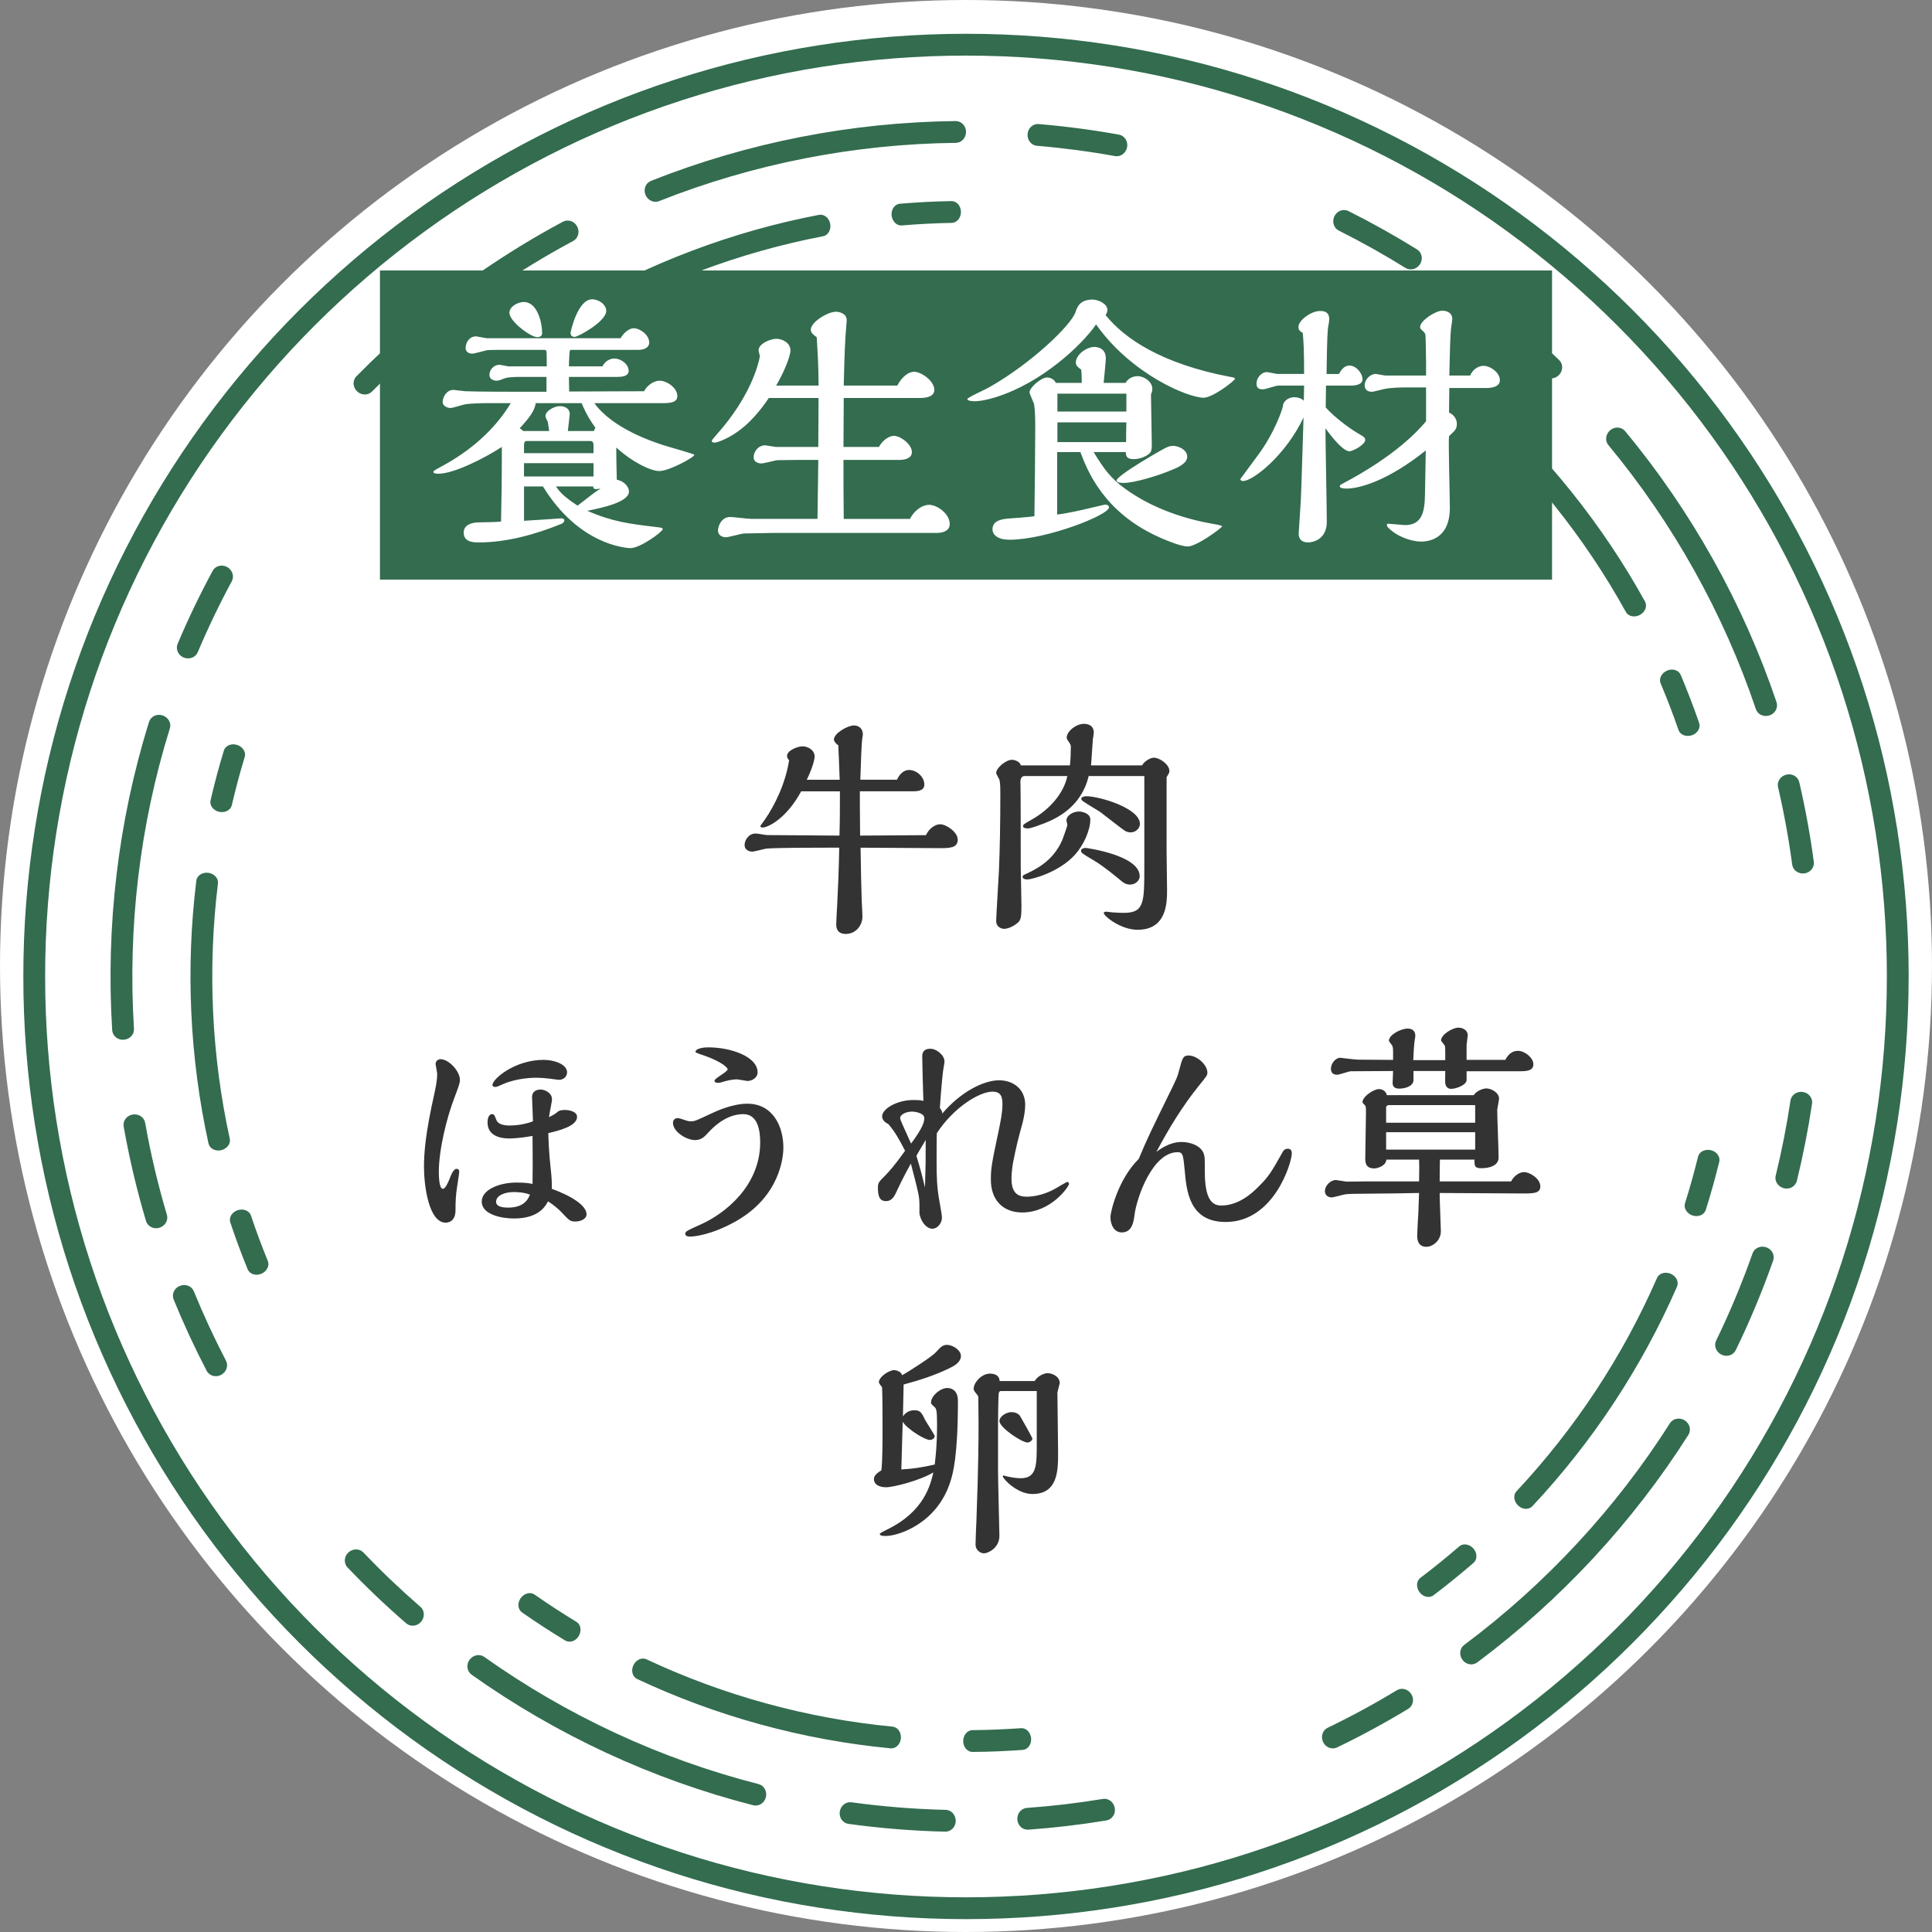
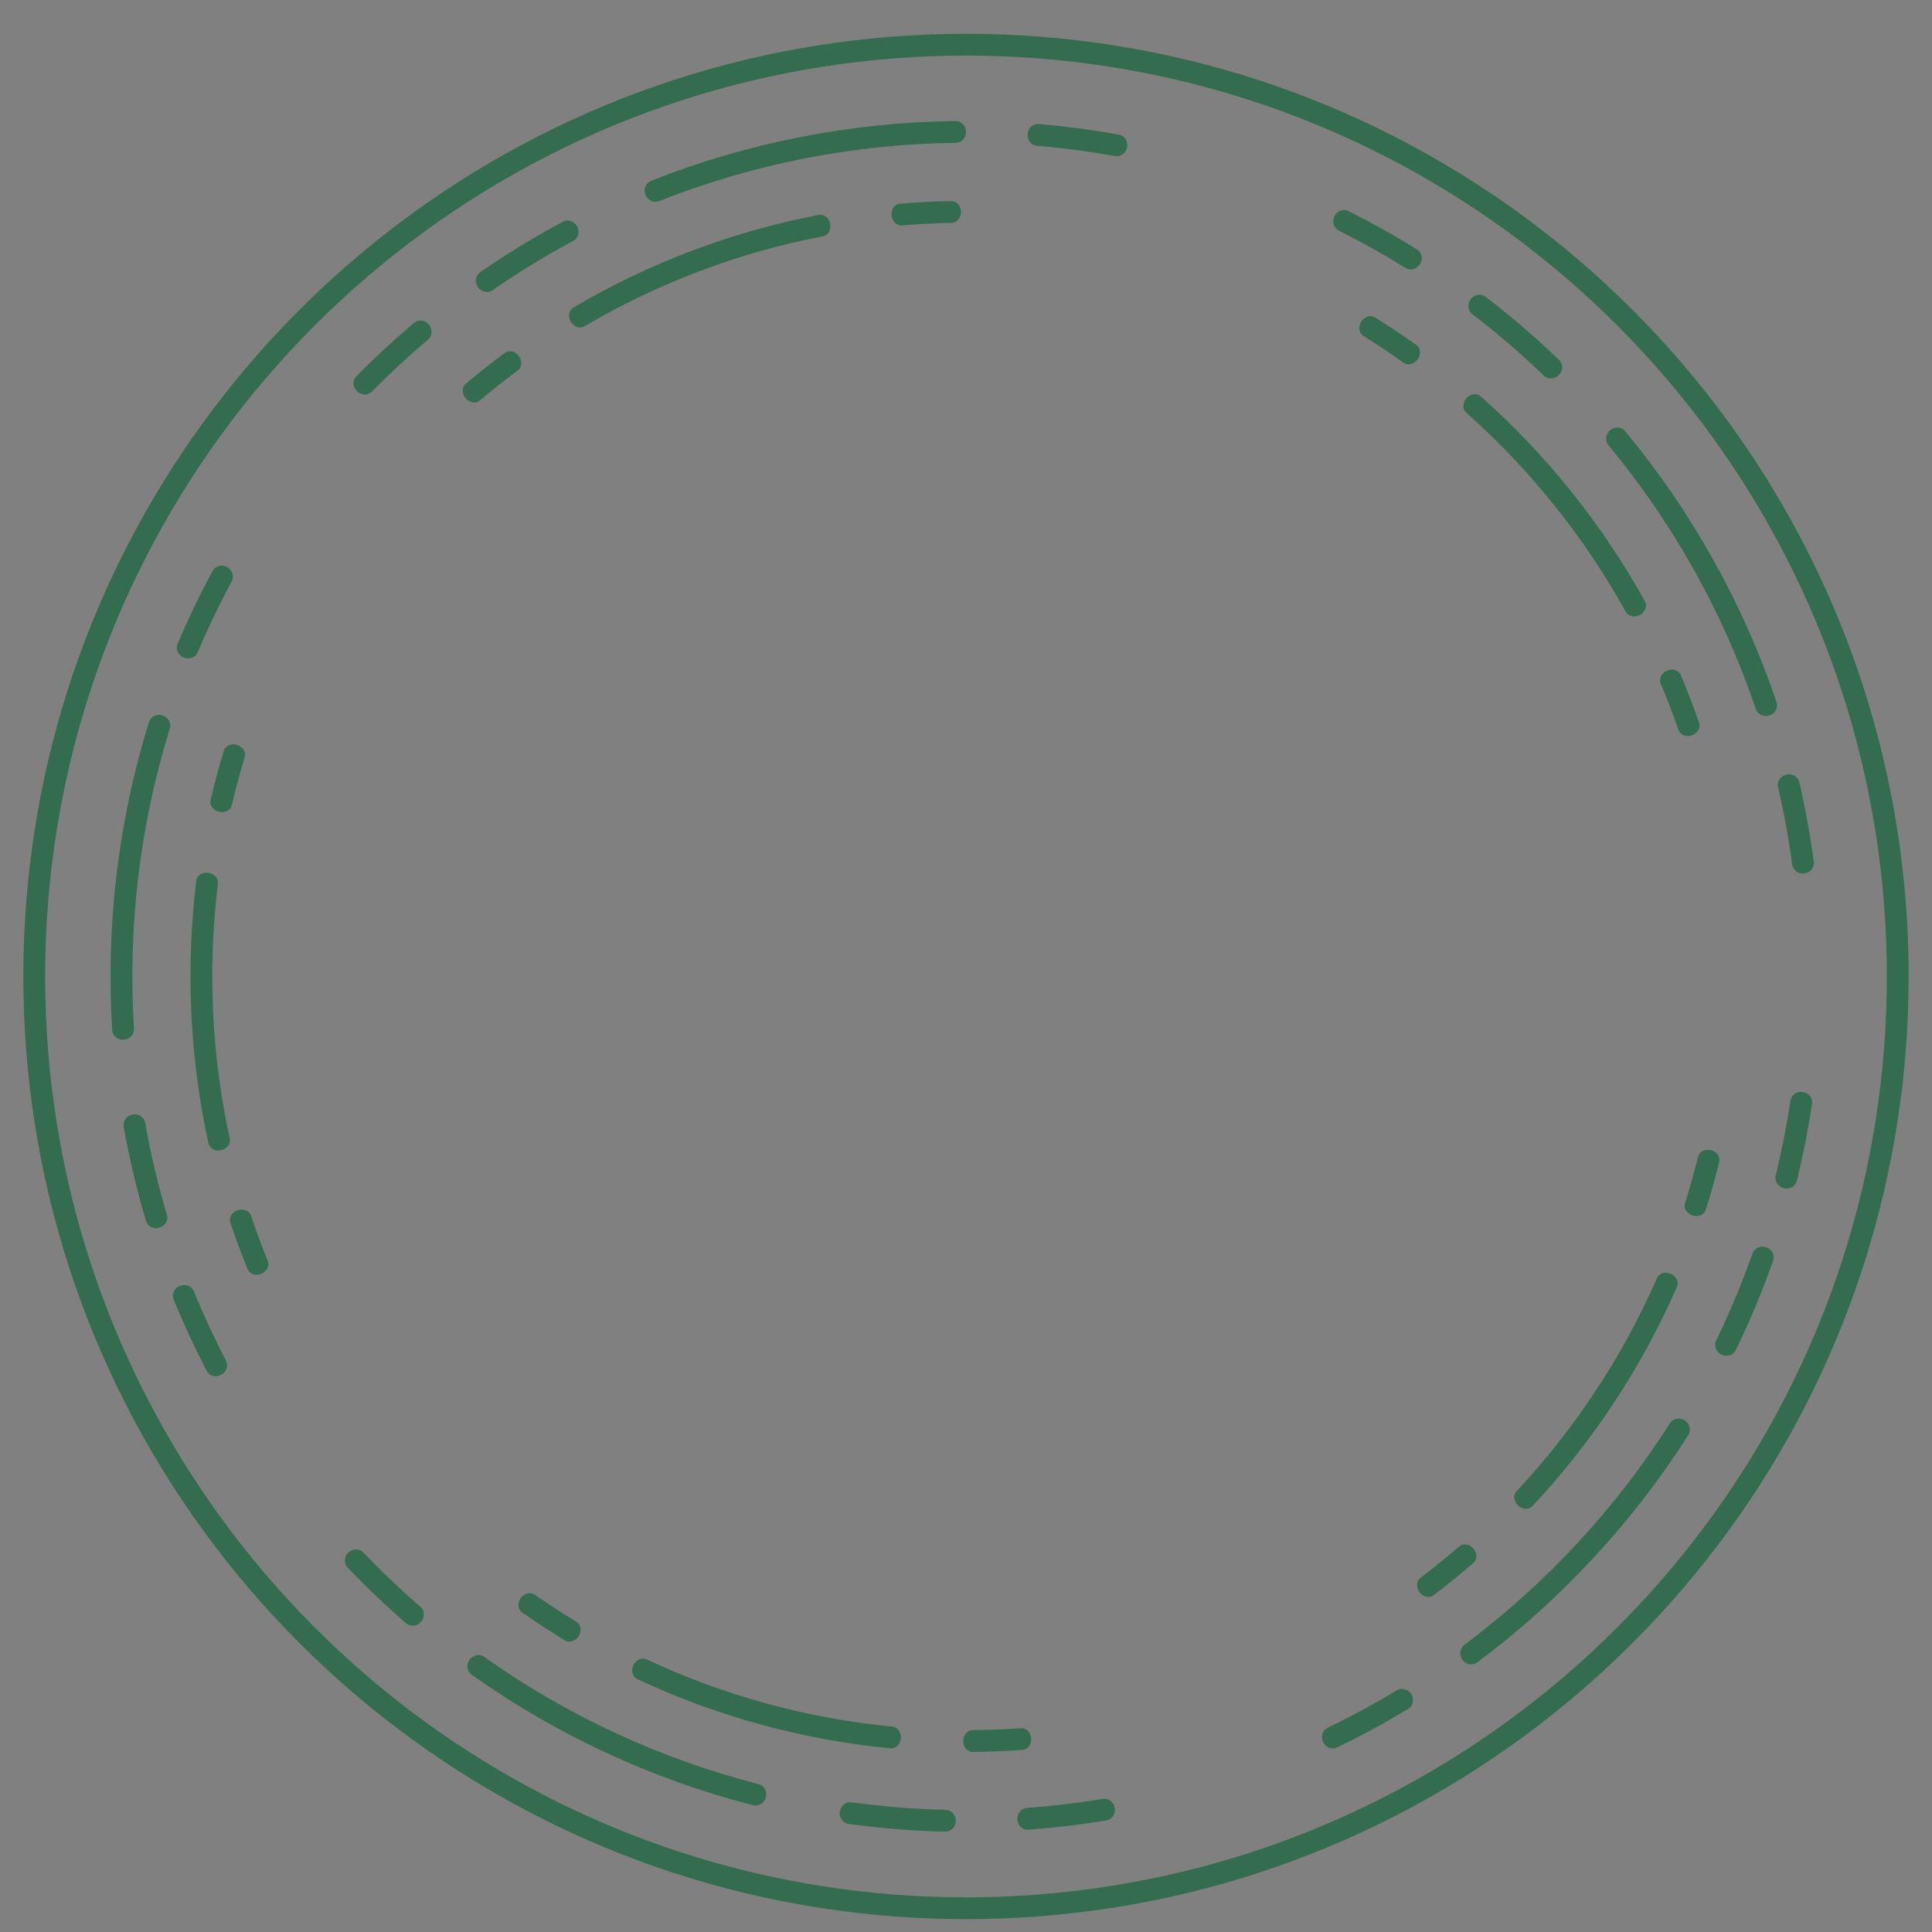
<svg xmlns="http://www.w3.org/2000/svg" viewBox="0 0 150 150" enable-background="new 0 0 150 150">
  <rect x="0" y="0" width="150" height="150" fill="#808080" stroke="none" />
-   <circle fill="#fff" cx="75" cy="75" r="75" />
  <g fill="#336C4F">
    <path d="M146.495 75.812c.004 7.476-1.167 14.971-3.482 22.097-2.314 7.128-5.765 13.88-10.171 19.932-4.405 6.053-9.76 11.409-15.814 15.813-6.052 4.407-12.804 7.858-19.932 10.171l.523 1.61c7.297-2.369 14.21-5.902 20.405-10.412 6.196-4.509 11.677-9.99 16.185-16.186 4.51-6.194 8.044-13.107 10.412-20.405 2.371-7.296 3.568-14.971 3.565-22.62M108.457 131.229c-1.746 1.057-3.543 2.031-5.381 2.917-.391.186-.55.681-.353 1.104.197.424.684.612 1.088.421 1.887-.91 3.73-1.91 5.522-2.995.382-.232.489-.745.241-1.141-.247-.396-.746-.53-1.117-.306M129.657 110.495c-4.223 6.645-9.669 12.51-15.979 17.219-.349.258-.408.774-.135 1.152.275.38.788.47 1.148.205 6.475-4.831 12.062-10.847 16.394-17.667.24-.377.109-.884-.29-1.131-.397-.244-.905-.144-1.138.222M136.069 97.31c-.816 2.309-1.757 4.574-2.83 6.775-.189.39-.009.875.408 1.086.418.211.919.057 1.115-.345 1.101-2.259 2.067-4.584 2.905-6.953.146-.423-.095-.886-.538-1.034-.445-.15-.919.061-1.06.471M139.012 85.444c-.293 1.961-.676 3.908-1.147 5.833-.106.42.177.857.628.975.454.118.907-.138 1.016-.573.484-1.976.876-3.974 1.177-5.986.066-.442-.259-.852-.724-.914-.462-.062-.886.235-.95.665M113.295 120.062c-.981.846-1.986 1.665-3.02 2.445-.312.238-.345.729-.067 1.106.276.376.767.489 1.089.243 1.064-.803 2.098-1.645 3.107-2.515.305-.268.3-.768-.011-1.116-.312-.349-.803-.423-1.098-.163M128.651 99.218c-2.655 6.084-6.368 11.711-10.912 16.564-.268.286-.215.779.121 1.103.338.325.838.349 1.115.054 4.674-4.993 8.494-10.782 11.227-17.043.159-.372-.06-.82-.491-1.001-.429-.182-.905-.037-1.06.323M131.838 89.799c-.302 1.219-.637 2.431-1.016 3.629-.117.373.143.794.586.941.444.146.906-.046 1.028-.432.391-1.232.735-2.48 1.046-3.735.095-.394-.199-.798-.654-.903-.457-.104-.899.119-.99.5M97.097 143.826c-14.266 4.642-29.929 4.642-44.195 0-7.128-2.313-13.88-5.765-19.932-10.171-6.053-4.404-11.408-9.76-15.813-15.813l-1.368.996c4.508 6.197 9.989 11.678 16.186 16.186 6.194 4.51 13.107 8.043 20.404 10.412 14.611 4.753 30.631 4.753 45.242 0M32.641 124.753c-1.542-1.337-3.022-2.746-4.433-4.222-.299-.315-.817-.314-1.159.004-.342.318-.373.841-.065 1.165 1.447 1.515 2.966 2.96 4.549 4.332.34.29.86.237 1.161-.122.3-.356.277-.875-.053-1.157M58.899 138.518c-7.628-1.949-14.886-5.322-21.305-9.879-.354-.252-.862-.152-1.138.225-.276.377-.206.896.158 1.157 6.587 4.676 14.036 8.137 21.865 10.138.434.108.874-.171.984-.627.109-.454-.144-.909-.564-1.014M73.425 140.517c-2.45-.058-4.895-.256-7.321-.587-.429-.059-.834.261-.904.725-.07.461.231.891.674.952 2.49.341 4.999.544 7.511.603.447.009.813-.363.817-.832.004-.466-.343-.853-.777-.861M85.626 139.669c-1.957.323-3.928.554-5.905.698-.433.031-.762.431-.735.896.026.468.411.824.856.792 2.029-.147 4.052-.385 6.059-.716.441-.075.731-.51.648-.97-.082-.461-.496-.773-.923-.7M44.756 125.92c-1.106-.672-2.194-1.376-3.254-2.12-.321-.224-.801-.103-1.074.276-.273.38-.229.879.104 1.111 1.091.766 2.209 1.49 3.349 2.182.347.208.821.05 1.058-.355.234-.403.153-.893-.183-1.094M69.306 134.056c-6.616-.634-13.106-2.407-19.116-5.229-.354-.168-.807.037-1.011.456-.205.422-.074.903.292 1.076 6.186 2.904 12.866 4.728 19.672 5.381.404.04.763-.311.801-.776.038-.467-.247-.869-.638-.908M79.274 134.175c-1.255.09-2.515.143-3.775.152-.392.004-.713.382-.716.848-.002.468.325.848.731.845 1.297-.009 2.591-.064 3.883-.156.404-.027.699-.437.659-.9-.041-.468-.39-.814-.782-.789M17.157 117.841c-4.407-6.052-7.858-12.804-10.171-19.932-2.315-7.126-3.486-14.621-3.482-22.097-.004-7.476 1.167-14.971 3.482-22.098 2.313-7.127 5.764-13.88 10.171-19.931l-1.368-.996c-4.51 6.194-8.044 13.106-10.413 20.405-2.37 7.296-3.568 14.972-3.564 22.62-.004 7.649 1.194 15.324 3.564 22.62 2.369 7.298 5.903 14.211 10.413 20.405M15.35 50.644c.795-1.88 1.679-3.721 2.648-5.518.205-.382.047-.873-.361-1.102-.408-.227-.917-.096-1.127.299-.996 1.843-1.903 3.733-2.718 5.663-.171.413.04.89.474 1.066.431.175.918-.007 1.084-.408M10.401 79.878c-.489-7.86.445-15.807 2.786-23.324.132-.414-.122-.866-.566-1.011-.445-.146-.915.082-1.051.508-2.404 7.715-3.361 15.87-2.86 23.931.029.447.433.779.899.744.468-.035.82-.415.792-.848M12.958 94.315c-.697-2.346-1.263-4.734-1.689-7.145-.073-.427-.508-.713-.968-.638-.463.075-.775.493-.699.934.438 2.474 1.018 4.924 1.734 7.333.13.428.597.661 1.044.521.445-.14.704-.59.578-1.005M17.547 105.647c-.915-1.758-1.749-3.559-2.499-5.394-.161-.403-.646-.591-1.08-.42-.436.17-.654.644-.487 1.059.77 1.884 1.626 3.732 2.565 5.536.204.398.713.537 1.124.315.412-.222.576-.71.377-1.096M17.997 62.516c.295-1.259.626-2.511 1.004-3.747.112-.376-.15-.793-.596-.935-.445-.142-.908.055-1.024.442-.389 1.273-.731 2.561-1.033 3.858-.09.394.21.795.665.895.458.099.897-.131.984-.513M17.84 88.413c-1.42-6.477-1.73-13.234-.917-19.828.046-.39-.283-.756-.747-.819-.461-.063-.885.21-.933.612-.835 6.785-.518 13.731.945 20.399.089.395.529.63.984.523.455-.107.755-.504.668-.887M20.795 97.907c-.471-1.164-.914-2.341-1.31-3.532-.124-.372-.582-.559-1.026-.418-.447.143-.708.57-.578.954.407 1.228.861 2.439 1.347 3.637.155.375.63.529 1.06.347.43-.185.657-.625.507-.988M17.157 33.783c4.405-6.054 9.759-11.409 15.813-15.814 6.052-4.407 12.805-7.858 19.932-10.171 14.267-4.642 29.929-4.642 44.195 0l.523-1.61c-14.611-4.753-30.631-4.753-45.242 0-7.297 2.368-14.21 5.902-20.404 10.412-6.197 4.508-11.678 9.99-16.186 16.186M80.504 11.319c2.034.172 4.06.438 6.069.8.426.08.845-.229.934-.687.09-.46-.194-.897-.633-.979-2.062-.371-4.141-.646-6.227-.821-.446-.038-.834.314-.867.781-.033.466.293.869.724.906M51.168 15.616c7.317-2.904 15.17-4.437 23.045-4.525.434-.002.787-.383.788-.851.001-.468-.36-.844-.808-.841-8.077.09-16.139 1.663-23.649 4.643-.416.167-.608.652-.429 1.085.178.432.649.651 1.053.489M38.239 22.533c2.015-1.391 4.108-2.672 6.267-3.826.381-.207.522-.703.307-1.119-.215-.414-.712-.587-1.105-.374-2.217 1.183-4.364 2.498-6.432 3.926-.367.255-.443.773-.172 1.153.272.382.779.487 1.135.24M28.879 30.402c1.391-1.413 2.847-2.762 4.36-4.043.333-.277.362-.796.066-1.157-.297-.362-.815-.423-1.158-.135-1.554 1.314-3.047 2.698-4.474 4.148-.316.317-.29.844.047 1.166.338.323.853.329 1.159.021M70.014 17.504c1.291-.11 2.587-.176 3.885-.199.392-.009.71-.387.708-.854-.003-.467-.333-.847-.74-.838-1.334.023-2.667.092-3.995.204-.404.031-.694.445-.647.908.046.467.399.809.789.779M45.366 25.34c5.724-3.372 12.02-5.75 18.54-6.998.386-.071.632-.502.551-.962-.082-.46-.47-.773-.869-.699-6.711 1.284-13.191 3.732-19.081 7.201-.349.207-.433.701-.19 1.099.243.4.712.558 1.049.359M37.246 31.099c.963-.81 1.947-1.595 2.96-2.342.315-.233.352-.727.079-1.106s-.761-.496-1.086-.254c-1.042.768-2.055 1.576-3.045 2.41-.308.263-.309.763-.002 1.116.306.352.796.431 1.094.176M97.097 7.798c7.128 2.313 13.88 5.764 19.932 10.171 6.053 4.405 11.409 9.76 15.814 15.814 4.406 6.051 7.857 12.804 10.171 19.931 2.315 7.127 3.485 14.622 3.482 22.098h1.693c.003-7.649-1.194-15.324-3.565-22.62-2.368-7.299-5.902-14.211-10.412-20.405-4.508-6.196-9.99-11.678-16.185-16.186-6.195-4.51-13.108-8.044-20.405-10.412M138.047 61.111c.462 1.989.828 3.999 1.099 6.022.059.43.475.733.939.678.465-.056.799-.461.738-.904-.278-2.076-.655-4.139-1.128-6.179-.103-.435-.553-.697-1.01-.584-.45.113-.738.546-.638.967M124.873 34.555c5.025 6.062 8.933 13.046 11.454 20.504.136.412.608.629 1.052.486.445-.144.691-.604.551-1.028-2.587-7.655-6.598-14.822-11.753-21.042-.286-.344-.807-.375-1.165-.071-.355.302-.418.818-.139 1.151M114.307 24.385c1.943 1.491 3.806 3.087 5.57 4.788.313.299.829.277 1.158-.054.329-.332.338-.857.016-1.167-1.809-1.744-3.721-3.382-5.715-4.911-.356-.27-.87-.186-1.151.191-.277.374-.224.893.122 1.153M103.939 17.902c1.773.887 3.505 1.855 5.188 2.904.368.229.869.1 1.121-.294.253-.394.153-.908-.227-1.144-1.728-1.075-3.505-2.069-5.325-2.98-.399-.201-.891-.017-1.094.403-.202.423-.05.916.337 1.111M128.932 53.059c.501 1.193.968 2.4 1.388 3.623.13.369.587.553 1.032.406.444-.146.702-.577.568-.96-.433-1.258-.914-2.501-1.429-3.728-.16-.373-.637-.521-1.065-.333-.427.188-.648.633-.494.992M113.83 32.032c4.973 4.412 9.191 9.674 12.406 15.486.19.343.674.445 1.086.224.412-.22.591-.689.395-1.043-3.308-5.981-7.648-11.393-12.763-15.933-.305-.267-.801-.197-1.105.156-.305.354-.314.851-.019 1.11M105.85 26.076c1.068.665 2.116 1.362 3.138 2.095.319.228.801.111 1.077-.265.278-.378.237-.876-.093-1.112-1.053-.753-2.131-1.47-3.229-2.154-.345-.213-.82-.061-1.062.341-.239.398-.165.89.169 1.095" />
  </g>
  <g fill="#333">
-     <path d="M71.891 64.842c.252-.558.756-.846 1.098-.846.486 0 1.369.612 1.369 1.188 0 .666-.648.666-1.44.666l-6.104-.036c.019 1.549.072 3.763.091 4.159.018.271.054.99.054 1.188 0 .702-.522 1.351-1.297 1.351-.485 0-.738-.252-.738-.738 0-.108.055-1.278.072-1.459.072-1.404.126-2.664.162-4.501h-1.028c-1.098 0-3.727 0-4.627.072-.162.018-.919.233-1.099.233-.306 0-.594-.18-.594-.504 0-.414.342-.9.846-.9.126 0 .469.055.666.091.198.035.307.035 1.171.035l4.682.036c.036-1.063.036-2.25.036-3.438h-3.008c-1.134 2.106-2.574 2.809-2.988 2.809-.108 0-.181-.018-.181-.126l.324-.45c.811-1.152 1.639-2.898 1.909-4.646-.072-.072-.162-.18-.162-.342 0-.414.81-.738 1.206-.738.414 0 .937.288.937.792 0 .288-.252 1.08-.612 1.801h2.557c-.054-1.494-.072-1.854-.108-2.683-.18-.091-.342-.324-.342-.433 0-.486 1.063-1.099 1.549-1.099.359 0 .702.217.702.702l-.054.36c-.036.162-.108 1.783-.145 3.151h2.845c.234-.504.576-.757.937-.757.558 0 1.188.505 1.188 1.135 0 .252-.126.522-.847.522h-4.159v1.063l.019 2.376 5.113-.034zM88.666 59.423c.216-.36.666-.595.918-.595.45 0 1.207.522 1.207 1.026 0 .126-.019.162-.217.486v5.815l.036 2.917c0 .973 0 3.115-2.286 3.115-1.333 0-2.629-1.08-2.629-1.297 0-.107.18-.107.216-.107l.45.054c.504.036.648.036.918.036 1.566 0 1.566-.828 1.566-3.602v-7.021h-4.321c-.576 2.431-2.521 3.295-3.402 3.655-.288.107-1.063.414-1.314.414-.019 0-.378 0-.378-.162 0-.145.071-.181.702-.54 1.44-.829 2.467-2.071 2.736-3.367h-3.295c-.378 0-.36.396-.342.738.018.396.018 5.636.018 6.266l.055 3.043c0 1.063-.055 1.188-.433 1.458-.288.217-.666.36-.918.36-.019 0-.612-.018-.612-.63 0-.234.198-3.476.216-3.907.072-1.656.108-3.691.108-5.996 0-.252 0-.81-.072-1.044-.018-.072-.252-.433-.252-.522 0-.396.756-1.026 1.225-1.026.197 0 .63.126.684.433h3.817c.054-.45.072-1.045.072-1.513l-.072-.18c-.126-.181-.252-.36-.252-.45 0-.505.738-1.081 1.332-1.081.181 0 .774.036.774.685 0 .072-.054.433-.072.504-.018.126-.107 1.711-.144 2.035h3.961zm-6.193 5.798c.09-.217.396-1.081.396-1.188l-.072-.324c0-.396.505-.702.973-.702.324 0 .882.18.882.612 0 .846-.521 1.998-1.188 2.736-1.225 1.368-3.35 1.927-3.709 1.927-.145 0-.36-.054-.36-.198 0-.108.036-.126.342-.27.593-.289 2.015-.919 2.736-2.593zm5.275 3.457c-.36 0-.559-.162-.828-.396-.072-.054-1.171-.99-1.963-1.459-.918-.54-1.026-.611-1.026-.773 0-.181.271-.217.378-.217.019 0 4.178.559 4.178 2.197 0 .341-.343.648-.739.648zm-3.601-6.429c-.072-.036-.198-.144-.198-.233 0-.162.288-.198.396-.198.954 0 4.159.9 4.159 2.16 0 .324-.324.648-.72.648-.145 0-.307-.036-.45-.126-.108-.054-1.585-1.206-1.891-1.44-.18-.126-1.098-.666-1.296-.811zM35.366 93.956c0 .972-.684.972-.756.972-1.332 0-1.692-2.898-1.692-4.339 0-1.009.09-2.521.828-5.78.054-.27.198-.882.198-1.458l-.126-.738c0-.216.18-.378.378-.378.648 0 1.513.918 1.513 1.62 0 .252-.145.612-.414 1.333-.612 1.584-1.225 4.068-1.225 5.815 0 .252.018 1.296.306 1.296.217 0 .414-.504.522-.756.108-.288.306-.792.54-.792.054 0 .216 0 .216.216 0 .145-.144 1.008-.162 1.152-.108.721-.126 1.135-.126 1.837zm10.173.323c0 .396-.522.559-.864.559-.415 0-.486-.09-1.081-.72-.162-.181-.612-.576-1.044-.847-.198.36-.702 1.332-2.646 1.332-.973 0-2.503-.306-2.503-1.314 0-.936 1.404-1.476 2.683-1.476.792 0 1.08.071 1.261.107.018-.882.018-1.908 0-3.727-1.081.197-1.711.197-1.819.197-.792 0-1.674-.27-1.674-1.242 0-.216.054-.647.36-.647.144 0 .18.071.323.449.145.36.612.433 1.026.433.288 0 1.009-.019 1.818-.324l-.071-1.872c0-.595.576-.595.666-.595.324 0 .882.252.882.757 0 .197-.216 1.17-.233 1.386.288-.144.504-.252.738-.468.162-.072.342-.09.485-.09.288 0 .955.09.955.54 0 .738-1.495 1.08-2.233 1.26.019.433.036 1.44.198 2.863.055.486.09.99.072 1.458 1.639.596 2.701 1.334 2.701 1.981zm-2.142-10.442c-.108 0-.576-.072-.703-.09-.558-.055-.72-.072-1.044-.072-.252 0-1.494.018-2.575.486-.233.107-.504.233-.611.233-.072 0-.234-.036-.234-.144 0-.486 1.746-1.963 3.979-1.963.864 0 1.818.36 1.818.973 0 .289-.235.577-.63.577zm-3.529 8.714c-.612 0-1.351.234-1.351.757 0 .432.648.45.954.45 1.278 0 1.566-.738 1.675-1.009-.504-.198-1.135-.198-1.278-.198zM58.03 85.691c1.962 0 2.791 1.746 2.791 3.402 0 .738-.253 3.764-3.655 5.708-1.999 1.135-3.403 1.206-3.548 1.206-.144 0-.414 0-.414-.216 0-.18.108-.233 1.188-.72 1.873-.828 4.628-2.989 4.628-6.374 0-.883-.162-2.196-1.314-2.196-.631 0-1.639.233-2.773 1.494-.216.234-.468.521-.972.521-.666 0-1.711-.647-1.711-1.332 0-.306.234-.378.396-.378l.216.054c.54.181.576.198.792.198.288 0 .433-.072 1.585-.612.45-.215 1.656-.755 2.791-.755zm0-1.764l-.793-.126c-.342 0-.666.072-.936.144-.288.091-.433.126-.559.126-.036 0-.27 0-.27-.162 0-.197 1.025-.684 1.025-.899 0-.036-.233-.54-2.16-1.171-.09-.036-.342-.107-.342-.18 0-.181.378-.342 1.008-.342 1.747 0 3.817.72 3.817 1.944.002.414-.431.666-.79.666zM78.532 91.507c0 1.099.469 1.404 1.171 1.404.756 0 1.584-.252 2.269-.647.072-.055.864-.505.883-.505.071 0 .144.09.144.162 0 .181-1.368 2.215-3.637 2.215-1.495 0-2.431-.973-2.431-2.539 0-.9.054-1.206.611-3.835.145-.72.288-1.368.288-2.034 0-.559-.107-.973-.773-.973-.99 0-2.989 1.188-4.321 3.223-.019.181-.019 1.783-.019 2.197 0 1.206.019 1.998.234 3.169.072.432.18.972.18 1.206 0 .414-.342.847-.738.847-.468 0-.828-.522-.954-.955-.072-.216-.054-.288-.054-.882 0-.685-.072-.937-.666-3.223-.631 1.134-1.026 1.998-1.045 2.034-.216.486-.396.883-.9.883-.521 0-.612-.469-.612-1.026 0-.414.072-.469.595-.99.271-.288.666-.702 1.513-1.891-.469-.919-.811-1.513-1.314-2.089-.234-.09-.469-.324-.469-.576 0-.612 1.188-1.278 2.413-1.278.522 0 .648.036.792.072-.018-.486-.09-2.899-.09-3.439 0-.162 0-.612.63-.612.486 0 1.099.504 1.099.99 0 .09-.09.595-.108.721-.035.216-.18 1.71-.252 2.881.019.036.234.306.181.45 1.422-1.692 3.223-2.593 4.411-2.593 1.134 0 2.034.702 2.034 1.908 0 .432-.09.937-.197 1.368-.055.198-.343 1.261-.396 1.495-.256 1.116-.472 1.998-.472 2.862zm-6.77-4.699c0-.378-.666-.504-.973-.504-.378 0-.9.198-.9.504 0 .126.091.306.847 1.98.918-1.242 1.026-1.675 1.026-1.98zm.109 1.692c-.091.18-.631 1.044-.721 1.242.288.919.468 1.639.666 2.449.055-1.837.055-2.035.055-3.691zM99.989 89.185c.307 0 .307.306.307.359 0 .702-1.368 5.33-5.132 5.33-2.826 0-3.043-2.395-3.187-4.033-.108-1.116-.126-1.387-.54-1.387-1.98 0-3.188 3.583-3.35 4.844-.071.54-.18 1.387-.99 1.387-.594 0-.882-.595-.882-1.188 0-.414.594-2.936 2.196-4.52.666-1.603 1.063-2.395 2.287-4.897.647-1.314.72-1.458.864-2.034.233-.883.288-1.099.72-1.099.631 0 1.459.702 1.459 1.332 0 .216-.072.288-.667 1.026-1.278 1.585-2.34 3.331-3.295 5.132.973-.757 1.711-.774 1.981-.774.611 0 1.548.271 1.729 1.008.054.217.054.324.054 1.314 0 2.179.594 2.611 1.278 2.611 1.404 0 2.467-1.045 2.827-1.404.882-.864 1.044-1.171 1.962-2.791.109-.199.307-.216.379-.216zM117.323 91.723c.234-.468.685-.72.99-.72.486 0 1.278.522 1.278 1.099 0 .558-.521.558-1.404.558l-6.409-.036v.36l.09 2.61c0 .738-.648 1.207-1.116 1.207-.721 0-.721-.666-.721-.883 0-.252.072-1.512.09-1.782l.055-1.513c-.595.019-3.512.055-4.178.055-.792 0-1.422.018-1.584.054-.145.018-.864.234-1.026.234-.288 0-.522-.181-.522-.486 0-.414.414-.864.864-.864l.811.126 1.62-.019h4.016c.018-.936.018-1.224 0-1.692h-2.539c-.036.505-.721.685-.937.685-.702 0-.702-.486-.702-.828l.054-3.457c0-.486 0-.559-.126-.666-.107-.108-.144-.145-.144-.198 0-.414.846-1.009 1.278-1.009.288 0 .54.162.612.469h6.752c.198-.343.738-.522.973-.522.342 0 .99.288.99.811l-.145.846c0 .54.108 3.115.108 3.709 0 .648-.738.828-1.333.828-.54 0-.54-.161-.54-.666h-2.683c-.018.612-.018 1.242-.018 1.692h5.546zm-.451-9.435c.217-.414.522-.702.973-.702.54 0 1.206.54 1.206 1.044 0 .486-.468.541-1.026.541h-4.159v.684c0 .378-.81.685-1.206.685-.342 0-.433-.307-.45-.414-.018-.108 0-.919 0-.973h-2.467v.702c0 .469-.63.666-1.116.666-.45 0-.504-.27-.504-.45l.036-.918-3.277.019c-.162 0-.882.27-1.063.27-.342 0-.486-.18-.486-.468 0-.378.324-.847.738-.847.019 0 1.152.145 1.369.145l2.719.018v-.63c0-.126 0-.324-.055-.45-.018-.072-.27-.342-.27-.414 0-.433.9-.937 1.458-.937.378 0 .595.198.595.576l-.055.36c-.054.342-.09 1.152-.107 1.513h2.484v-.685c0-.09 0-.342-.036-.433-.018-.071-.288-.342-.288-.414 0-.45.883-.99 1.351-.99.342 0 .72.198.72.595l-.09.756v1.152h3.006zm-2.34 4.88v-1.369h-6.68c-.09 0-.234.036-.234.181v1.188h6.914zm0 2.088v-1.35h-6.914v1.35h6.914zM69.98 114.085c.828-.036 1.548-.145 2.593-.379.054-.504.18-1.422.18-3.15 0-1.135-.072-1.206-.216-1.333-.234-.216-.252-.233-.252-.342 0-.486.702-1.116 1.26-1.116.126 0 .828.018.828.99 0 4.375-.396 5.672-.576 6.248-1.044 3.331-4.104 4.249-5.005 4.249-.145 0-.486 0-.486-.144 0-.091.414-.271.576-.36 2.898-1.404 3.367-3.511 3.583-4.43-1.008.612-3.061 1.152-3.673 1.152-.504 0-.937-.198-.937-.63 0-.145.019-.342.576-.685.09-.738.09-2.538.09-3.061 0-.414 0-2.719-.036-3.385-.054-.072-.252-.324-.252-.379 0-.432.793-.954 1.188-.954.162 0 .576.126.612.396.576-.306 2.341-1.458 2.629-1.782.36-.396.522-.576.864-.576.432 0 1.08.396 1.08.864 0 .504-.558.792-.937.972-1.116.54-2.305.919-3.511 1.242l-.054 2.485c.288-.486.81-.486.864-.486.486 0 .576.162.882.792.108.198.721 1.135.721 1.207 0 .197-.217.306-.379.306-.396 0-1.729-.828-2.106-1.404l-.106 3.693zm10.352-6.86c.217-.378.702-.612 1.009-.612.324 0 .937.234.937.774l-.181.72.054 4.664c0 1.368 0 3.223-1.998 3.223-1.206 0-2.305-1.206-2.305-1.387l.072-.054.18.054c.378.09.774.162 1.152.162 1.242 0 1.242-1.008 1.242-2.719v-4.051h-2.772c-.108 0-.162.054-.181.198-.035.197-.054 2.016-.054 2.358v3.564c0 .811.108 5.024.108 5.114 0 .972-.9 1.368-1.207 1.368-.216 0-.647-.198-.647-.702 0-.271.054-1.603.071-1.908.162-4.448.162-6.194.162-7.617 0-.594-.018-1.782-.018-1.836 0-.108-.018-.181-.09-.252-.234-.288-.271-.343-.271-.469 0-.468.612-1.17 1.261-1.17.414 0 .738.162.756.576h2.72zm-1.133 2.718c.126.198.954 1.675.954 1.746 0 .145-.198.307-.378.307-.433 0-2.179-1.152-2.179-1.675 0-.342.521-.685.936-.685.234.001.541.092.667.307z" />
-   </g>
-   <path fill="#336C4F" d="M29.5 21h91v24h-91z" />
+     </g>
  <g fill="#fff">
-     <path d="M46.144 31.3c1.428 1.974 4.515 2.981 5.333 3.255.378.125 2.436.692 2.436.756 0 .188-1.953 1.26-2.729 1.26-.63 0-2.016-.631-3.339-1.827 0 .63.021 1.659.043 2.499.545.104.944.524.944.924 0 .818-2.079 1.26-3.233 1.49 1.974.861 3.254 1.008 5.333 1.26.399.042.524.063.524.168 0 .189-1.742 1.47-2.498 1.47-.336 0-4.01-.231-6.803-4.787h-1.47v2.667l1.974-.127.882-.063c.104 0 .272 0 .272.168 0 .126-.146.23-.209.252-2.059.84-4.283 1.449-6.426 1.449-.356 0-1.176 0-1.176-.756 0-.609.588-.777 1.113-.799 1.029-.021 1.302-.021 1.785-.063.041-1.91.063-3.17.063-5.795-1.322.861-3.717 2.078-4.913 2.078-.084 0-.399 0-.399-.125 0-.084.043-.127.631-.441 2.184-1.176 4.094-2.793 5.375-4.913h-1.764c-.463 0-1.303.021-1.743.084-.168.021-.987.294-1.176.294s-.608-.126-.608-.462.272-.944.84-.944l.924.104c.965.042 3.926.042 5.144.042h1.155v-1.154h-1.827c-.672 0-1.218 0-1.575.168-.146.063-.336.125-.482.125-.23 0-.546-.125-.546-.44 0-.42.336-.798.798-.798l.672.126h2.981v-.105c0-.147 0-.945-.021-1.051-.021-.104-.105-.125-.147-.125h-3.087c-.356 0-1.07 0-1.344.021-.168.021-.986.272-1.196.272-.104 0-.504-.041-.504-.44 0-.378.252-.903.819-.903l.818.147h10.392c.231-.42.672-.776 1.029-.776.462 0 1.197.504 1.197 1.112 0 .378-.379.567-.84.567h-5.229c-.084 0-.105.041-.126.293-.021.399-.042.84-.042.987h2.604c.23-.462.65-.608.924-.608.525 0 1.113.44 1.113.965 0 .42-.547.463-.883.463h-3.757l.021 1.133 5.815-.021c.252-.504.819-.819 1.196-.819.567 0 1.387.547 1.387 1.197 0 .504-.567.546-1.135.546h-5.31zm-4.431-5.123c-.504 0-2.162-1.218-2.162-1.89 0-.504.672-.84 1.113-.84 1.07 0 1.428 1.617 1.428 2.414 0 .252-.211.316-.379.316zm4.515 7.034c-.294-.42-.651-.903-1.071-1.911h-3.568c-.063.588-.525 1.176-1.239 1.952.104.063.188.127.272.211h2.016l-.104-.693c-.021-.063-.188-.378-.188-.462 0-.399.672-.776 1.133-.776.315 0 .756.146.756.629l-.146 1.303h2.016l.123-.253zm-.148 1.973v-.65c0-.146-.063-.294-.23-.294h-4.955c-.189 0-.21.188-.21.315v.629h5.395zm0 1.806v-1.029h-5.396v1.029h5.396zm-2.917.777c.294.42.588.776 1.68 1.491 1.218-.945 1.344-1.051 1.785-1.323l-.336.042c-.231 0-.231-.126-.231-.21h-2.898zm1.449-11.611c-.021 0-.315 0-.315-.295 0-.104.546-2.624 1.68-2.624.504 0 1.092.399 1.092.903-.001.819-2.185 2.016-2.457 2.016zM70.651 40.286c.356-.714 1.008-1.092 1.469-1.092.672 0 1.617.714 1.617 1.491 0 .524-.525.692-1.008.692h-12.744c-.168 0-2.227.042-2.247.042-.21.021-1.176.294-1.386.294-.314 0-.609-.188-.609-.524 0-.315.252-1.051.945-1.051.23 0 1.386.147 1.658.147h5.123c.043-2.54.043-3.507.063-4.577h-1.68l-1.512.021c-.168.021-1.028.252-1.239.252-.063 0-.588-.021-.588-.483 0-.42.336-.924.903-.924l.819.126h3.296l.021-3.801h-3.862c-1.238 1.848-2.436 2.771-3.548 3.255-.188.084-.483.21-.672.21-.063 0-.21-.021-.21-.146 0-.043.273-.357.42-.525 2.541-2.855 3.191-5.333 3.317-6.025l-.104-.463c0-.524.924-.902 1.385-.902.463 0 1.092.314 1.092.902 0 .483-.545 1.785-1.112 2.73h3.296c0-1.491-.084-2.771-.146-3.759-.23-.147-.462-.356-.462-.567 0-.608 1.323-1.406 1.952-1.406.147 0 .84.063.84.672l-.104 1.365c-.063 1.154-.104 2.561-.126 3.695h4.157c.399-.756.924-1.071 1.302-1.071.566 0 1.574.714 1.574 1.407 0 .588-.776.629-1.154.629h-5.879l-.021 3.801h2.751c.272-.504.776-.861 1.155-.861.524 0 1.406.651 1.406 1.26 0 .525-.63.609-.986.609h-4.326c0 1.302 0 2.897.021 4.577h5.143zM95.891 29.389c0 .168-1.742 1.491-2.436 1.491-1.217 0-5.627-1.827-8.355-5.69-1.135 1.639-4.221 4.515-7.727 5.627-.043.021-1.071.336-1.68.336-.147 0-.588-.021-.588-.168 0-.125 1.469-.776 1.742-.944 3.191-1.806 6.32-4.787 6.656-5.815.125-.357.314-.967 1.322-.967.462 0 1.154.336 1.154.799 0 .084-.021.252-.146.398 1.428 1.785 4.283 3.779 9.7 4.809.044-.001.358.061.358.124zm-10.98 5.711c.861 1.428 1.365 2.037 2.373 2.793 2.246 1.658 4.892 2.436 6.949 2.793.398.063.462.084.672.168-.168.23-2.016 1.574-2.688 1.574-.63 0-2.121-.672-2.205-.714-4.388-1.952-5.627-5.291-6.131-6.614h-1.805v4.851c.84-.104 2.036-.378 2.729-.546l.987-.23c.188 0 .315.104.315.209 0 .609-4.893 2.52-7.727 2.52-.945 0-1.323-.398-1.323-.818 0-.693.798-.777 1.112-.818.295-.021 1.807-.127 2.143-.189.021-1.322.063-5.375.063-6.74 0-.713 0-1.322-.084-1.932-.021-.146-.357-.797-.357-.965 0-.336.883-1.135 1.365-1.135.252 0 .566.147.672.42h2.016v-.252c0-.252-.021-.545-.042-.776-.231-.168-.42-.315-.42-.546 0-.609.819-1.218 1.448-1.218.063 0 .883 0 .883.882 0 .273-.147 1.617-.168 1.91h1.7c.252-.461.776-.524.924-.524.504 0 1.155.42 1.155.987 0 .146-.043.314-.105.42l.063 3.863c0 .461 0 .672-.42.902-.356.21-.734.273-.986.273-.566 0-.609-.273-.609-.547h-2.499zm2.541-3.149v-1.387h-5.354v1.387h5.354zm-.022 2.372c0-.42 0-.987.021-1.532h-5.354v1.532h5.333zm3.653.294c.399 0 1.092.294 1.092.84 0 .504-.672.818-1.196 1.029-.987.42-2.877 1.008-3.738 1.008-.125 0-.545 0-.545-.189 0-.398 3.59-2.436 3.779-2.52.168-.084.356-.168.608-.168zM102.95 29.936l-.021 1.7c.756.84 2.016 1.743 2.624 2.079.315.188.441.252.441.44 0 .378-.966.882-1.218.882-.483 0-1.323-1.029-1.868-1.785 0 1.135.104 6.194.104 7.266 0 1.364-1.071 1.596-1.448 1.596-.273 0-.735-.084-.735-.693l.126-1.932c.063-.861.084-1.68.252-7.076-1.365 2.898-3.905 4.935-4.703 4.935-.063 0-.21-.042-.21-.147l1.364-1.848c1.303-1.742 1.953-3.674 1.953-3.863 0-.23.314-.65.882-.65.272 0 .546.084.735.273l.021-1.176h-2.016c-.168 0-.987.293-1.196.293-.315 0-.483-.125-.483-.44 0-.462.378-.903.819-.903l.797.147h2.079c0-1.952-.042-2.52-.104-3.191-.336-.168-.336-.356-.336-.462 0-.504.986-1.238 1.68-1.238.629 0 .713.336.713.672 0 .104-.084.588-.104.692-.063.714-.084 2.036-.104 3.527h.965c.105-.188.336-.651.819-.651.524 0 1.008.609 1.008 1.051 0 .461-.608.504-.924.504h-1.912zm11.191-.778c.23-.546.714-.756 1.029-.756.545 0 1.28.525 1.28 1.113 0 .524-.63.608-1.028.608h-2.898l-.021 1.911c.378.146.608.524.608.86 0 .399-.125.524-.608.966-.063.357.063 4.682.063 5.564 0 2.54-1.807 2.624-2.247 2.624-.735 0-1.932-.399-2.604-1.155l-.042-.146c0-.084.105-.084.146-.084l1.26.105c1.323 0 1.533-1.029 1.555-2.352l.063-3.443c-3.045 2.436-5.229 2.96-6.152 2.96-.063 0-.524 0-.524-.168 0-.104.084-.147.168-.188 4.115-2.163 5.899-4.115 6.53-4.871v-2.625h-1.659c-.126 0-1.05 0-1.616.126-.127.021-.777.21-.945.21-.294 0-.546-.146-.546-.504 0-.462.44-.882.86-.882l.735.126h3.171v-1.007c0-.105-.021-1.742-.043-2.1-.021-.105-.021-.168-.146-.294-.252-.231-.273-.252-.273-.378 0-.462 1.176-1.26 1.743-1.26.104 0 .756.042.756.65 0 .084-.063.525-.084.631-.084.692-.104 1.932-.147 3.758h1.616z" />
-   </g>
+     </g>
</svg>